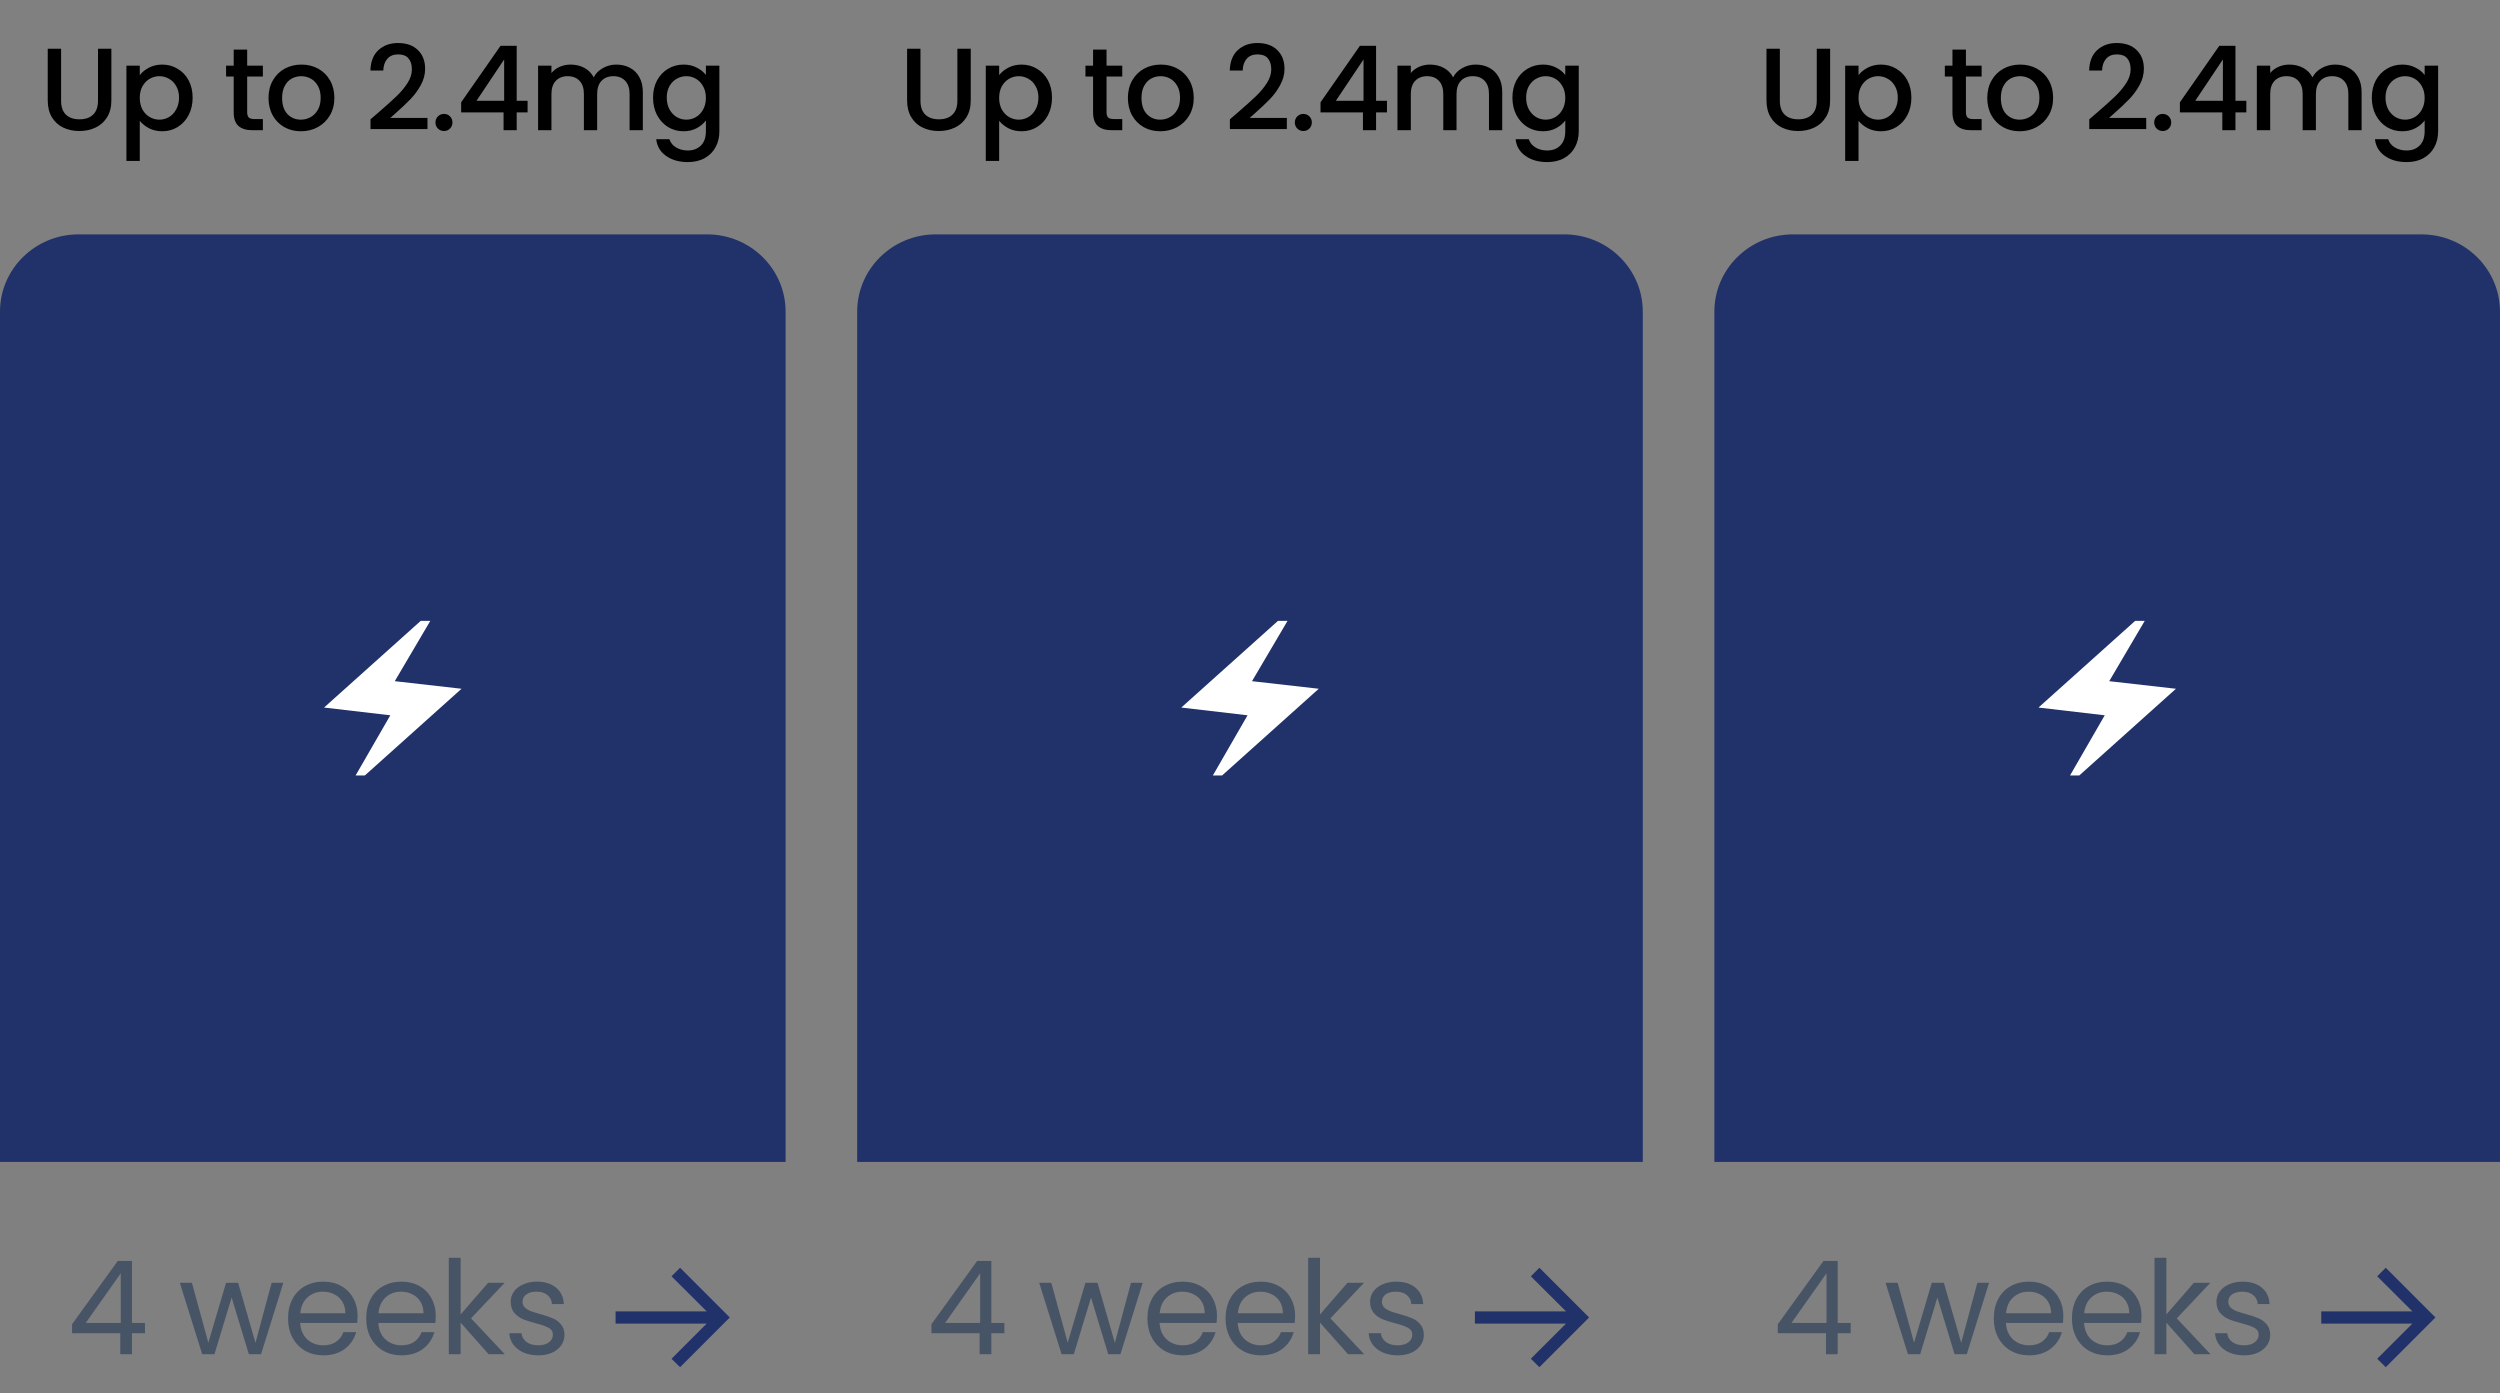
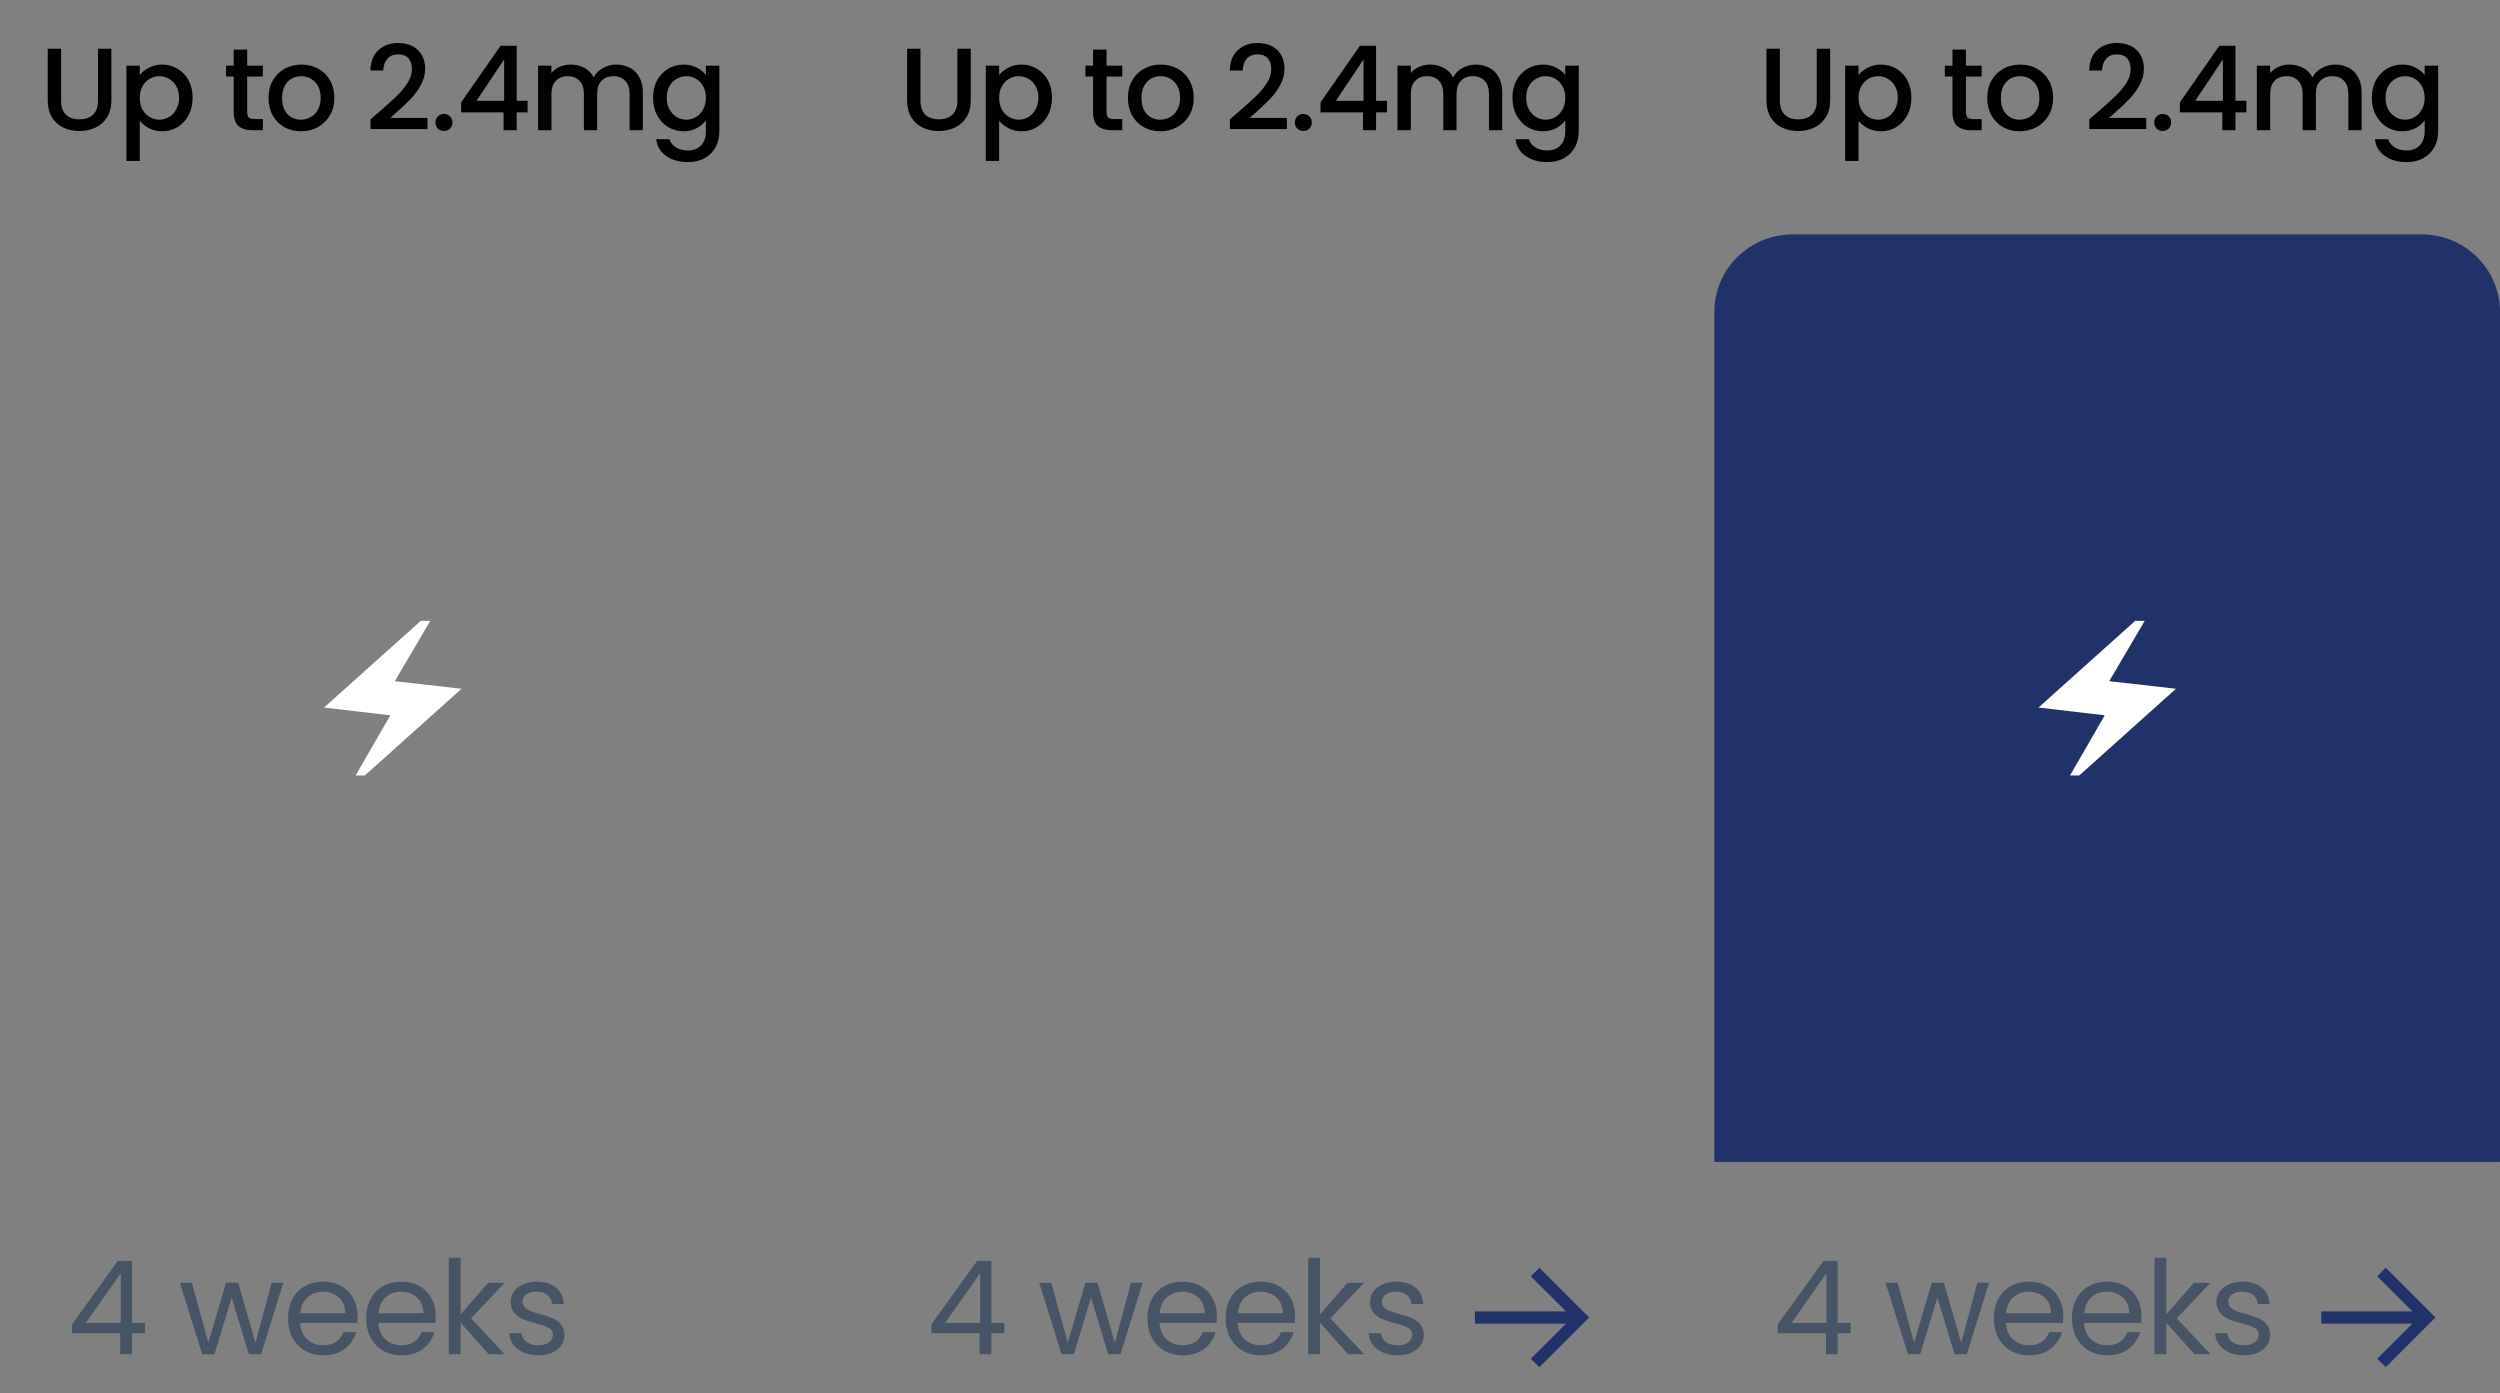
<svg xmlns="http://www.w3.org/2000/svg" width="192" height="107" viewBox="0 0 192 107" fill="none">
  <rect x="0" y="0" width="192" height="107" fill="#808080" stroke="none" />
-   <path d="M0 23.937C0 20.658 2.701 18 6.033 18H54.3C57.633 18 60.334 20.658 60.334 23.937V89.239H0V23.937Z" fill="#21316A" />
  <path d="M27.311 59.556L29.976 54.935L24.887 54.34L32.311 47.683H33.047L30.318 52.315L35.445 52.897L28.021 59.555L27.311 59.556Z" fill="white" />
-   <path d="M65.832 23.937C65.832 20.658 68.533 18 71.865 18H120.133C123.465 18 126.166 20.658 126.166 23.937V89.239H65.832V23.937Z" fill="#21316A" />
-   <path d="M93.147 59.556L95.812 54.935L90.723 54.34L98.147 47.683H98.883L96.154 52.315L101.281 52.897L93.857 59.555L93.147 59.556Z" fill="white" />
  <path d="M131.664 23.937C131.664 20.658 134.365 18 137.698 18H185.965C189.297 18 191.998 20.658 191.998 23.937V89.239H131.664V23.937Z" fill="#21316A" />
  <path d="M158.979 59.556L161.644 54.935L156.555 54.34L163.979 47.683H164.715L161.987 52.315L167.113 52.897L159.689 59.555L158.979 59.556Z" fill="white" />
  <path d="M5.535 102.39V101.7L9.045 96.84H10.135V101.6H11.135V102.39H10.135V104H9.235V102.39H5.535ZM9.275 97.79L6.585 101.6H9.275V97.79ZM21.76 98.52L20.05 104H19.11L17.79 99.65L16.47 104H15.53L13.81 98.52H14.74L16 103.12L17.36 98.52H18.29L19.62 103.13L20.86 98.52H21.76ZM27.463 101.05C27.463 101.223 27.453 101.407 27.433 101.6H23.053C23.087 102.14 23.27 102.563 23.603 102.87C23.943 103.17 24.353 103.32 24.833 103.32C25.227 103.32 25.553 103.23 25.813 103.05C26.08 102.863 26.267 102.617 26.373 102.31H27.353C27.207 102.837 26.913 103.267 26.473 103.6C26.033 103.927 25.487 104.09 24.833 104.09C24.313 104.09 23.847 103.973 23.433 103.74C23.027 103.507 22.707 103.177 22.473 102.75C22.24 102.317 22.123 101.817 22.123 101.25C22.123 100.683 22.237 100.187 22.463 99.76C22.69 99.333 23.007 99.006 23.413 98.78C23.827 98.546 24.3 98.43 24.833 98.43C25.353 98.43 25.813 98.543 26.213 98.77C26.613 98.996 26.92 99.31 27.133 99.71C27.353 100.103 27.463 100.55 27.463 101.05ZM26.523 100.86C26.523 100.513 26.447 100.217 26.293 99.97C26.14 99.716 25.93 99.526 25.663 99.4C25.403 99.266 25.113 99.2 24.793 99.2C24.333 99.2 23.94 99.346 23.613 99.64C23.293 99.933 23.11 100.34 23.063 100.86H26.523ZM33.465 101.05C33.465 101.223 33.455 101.407 33.435 101.6H29.055C29.088 102.14 29.271 102.563 29.605 102.87C29.945 103.17 30.355 103.32 30.835 103.32C31.228 103.32 31.555 103.23 31.815 103.05C32.081 102.863 32.268 102.617 32.375 102.31H33.355C33.208 102.837 32.915 103.267 32.475 103.6C32.035 103.927 31.488 104.09 30.835 104.09C30.315 104.09 29.848 103.973 29.435 103.74C29.028 103.507 28.708 103.177 28.475 102.75C28.241 102.317 28.125 101.817 28.125 101.25C28.125 100.683 28.238 100.187 28.465 99.76C28.691 99.333 29.008 99.006 29.415 98.78C29.828 98.546 30.301 98.43 30.835 98.43C31.355 98.43 31.815 98.543 32.215 98.77C32.615 98.996 32.921 99.31 33.135 99.71C33.355 100.103 33.465 100.55 33.465 101.05ZM32.525 100.86C32.525 100.513 32.448 100.217 32.295 99.97C32.141 99.716 31.931 99.526 31.665 99.4C31.405 99.266 31.115 99.2 30.795 99.2C30.335 99.2 29.941 99.346 29.615 99.64C29.295 99.933 29.111 100.34 29.065 100.86H32.525ZM37.526 104L35.376 101.58V104H34.466V96.6H35.376V100.95L37.486 98.52H38.756L36.176 101.25L38.766 104H37.526ZM41.352 104.09C40.932 104.09 40.556 104.02 40.222 103.88C39.889 103.733 39.626 103.533 39.432 103.28C39.239 103.02 39.132 102.723 39.112 102.39H40.052C40.079 102.663 40.206 102.887 40.432 103.06C40.666 103.233 40.969 103.32 41.342 103.32C41.689 103.32 41.962 103.243 42.162 103.09C42.362 102.937 42.462 102.743 42.462 102.51C42.462 102.27 42.355 102.093 42.142 101.98C41.929 101.86 41.599 101.743 41.152 101.63C40.745 101.523 40.412 101.417 40.152 101.31C39.899 101.197 39.679 101.033 39.492 100.82C39.312 100.6 39.222 100.313 39.222 99.96C39.222 99.68 39.306 99.423 39.472 99.19C39.639 98.956 39.876 98.773 40.182 98.64C40.489 98.5 40.839 98.43 41.232 98.43C41.839 98.43 42.329 98.583 42.702 98.89C43.075 99.196 43.276 99.616 43.302 100.15H42.392C42.372 99.863 42.255 99.633 42.042 99.46C41.836 99.286 41.556 99.2 41.202 99.2C40.876 99.2 40.615 99.27 40.422 99.41C40.229 99.55 40.132 99.733 40.132 99.96C40.132 100.14 40.189 100.29 40.302 100.41C40.422 100.523 40.569 100.617 40.742 100.69C40.922 100.757 41.169 100.833 41.482 100.92C41.876 101.027 42.196 101.133 42.442 101.24C42.689 101.34 42.899 101.493 43.072 101.7C43.252 101.907 43.346 102.177 43.352 102.51C43.352 102.81 43.269 103.08 43.102 103.32C42.935 103.56 42.699 103.75 42.392 103.89C42.092 104.023 41.745 104.09 41.352 104.09Z" fill="#475466" />
-   <path d="M52.229 105L51.573 104.352L54.275 101.651H47.277V100.713H54.275L51.573 98.02L52.229 97.363L56.047 101.182L52.229 105Z" fill="#21316A" />
  <path d="M118.225 105L117.569 104.352L120.271 101.651H113.273V100.713H120.271L117.569 98.02L118.225 97.363L122.043 101.182L118.225 105Z" fill="#21316A" />
  <path d="M183.225 105L182.569 104.352L185.271 101.651H178.273V100.713H185.271L182.569 98.02L183.225 97.363L187.043 101.182L183.225 105Z" fill="#21316A" />
  <path d="M71.535 102.39V101.7L75.045 96.84H76.135V101.6H77.135V102.39H76.135V104H75.235V102.39H71.535ZM75.275 97.79L72.585 101.6H75.275V97.79ZM87.76 98.52L86.05 104H85.11L83.79 99.65L82.47 104H81.53L79.81 98.52H80.74L82 103.12L83.36 98.52H84.29L85.62 103.13L86.86 98.52H87.76ZM93.463 101.05C93.463 101.223 93.453 101.407 93.433 101.6H89.053C89.087 102.14 89.27 102.563 89.603 102.87C89.943 103.17 90.353 103.32 90.833 103.32C91.227 103.32 91.553 103.23 91.813 103.05C92.08 102.863 92.267 102.617 92.373 102.31H93.353C93.207 102.837 92.913 103.267 92.473 103.6C92.033 103.927 91.487 104.09 90.833 104.09C90.313 104.09 89.847 103.973 89.433 103.74C89.027 103.507 88.707 103.177 88.473 102.75C88.24 102.317 88.123 101.817 88.123 101.25C88.123 100.683 88.237 100.187 88.463 99.76C88.69 99.333 89.007 99.006 89.413 98.78C89.827 98.546 90.3 98.43 90.833 98.43C91.353 98.43 91.813 98.543 92.213 98.77C92.613 98.996 92.92 99.31 93.133 99.71C93.353 100.103 93.463 100.55 93.463 101.05ZM92.523 100.86C92.523 100.513 92.447 100.217 92.293 99.97C92.14 99.716 91.93 99.526 91.663 99.4C91.403 99.266 91.113 99.2 90.793 99.2C90.333 99.2 89.94 99.346 89.613 99.64C89.293 99.933 89.11 100.34 89.063 100.86H92.523ZM99.465 101.05C99.465 101.223 99.455 101.407 99.435 101.6H95.055C95.088 102.14 95.271 102.563 95.605 102.87C95.945 103.17 96.355 103.32 96.835 103.32C97.228 103.32 97.555 103.23 97.815 103.05C98.081 102.863 98.268 102.617 98.374 102.31H99.355C99.208 102.837 98.915 103.267 98.475 103.6C98.035 103.927 97.488 104.09 96.835 104.09C96.315 104.09 95.848 103.973 95.435 103.74C95.028 103.507 94.708 103.177 94.475 102.75C94.241 102.317 94.124 101.817 94.124 101.25C94.124 100.683 94.238 100.187 94.465 99.76C94.691 99.333 95.008 99.006 95.415 98.78C95.828 98.546 96.301 98.43 96.835 98.43C97.355 98.43 97.815 98.543 98.215 98.77C98.615 98.996 98.921 99.31 99.135 99.71C99.355 100.103 99.465 100.55 99.465 101.05ZM98.525 100.86C98.525 100.513 98.448 100.217 98.295 99.97C98.141 99.716 97.931 99.526 97.665 99.4C97.405 99.266 97.115 99.2 96.795 99.2C96.335 99.2 95.941 99.346 95.615 99.64C95.295 99.933 95.111 100.34 95.065 100.86H98.525ZM103.526 104L101.376 101.58V104H100.466V96.6H101.376V100.95L103.486 98.52H104.756L102.176 101.25L104.766 104H103.526ZM107.352 104.09C106.932 104.09 106.556 104.02 106.222 103.88C105.889 103.733 105.626 103.533 105.432 103.28C105.239 103.02 105.132 102.723 105.112 102.39H106.052C106.079 102.663 106.206 102.887 106.432 103.06C106.666 103.233 106.969 103.32 107.342 103.32C107.689 103.32 107.962 103.243 108.162 103.09C108.362 102.937 108.462 102.743 108.462 102.51C108.462 102.27 108.356 102.093 108.142 101.98C107.929 101.86 107.599 101.743 107.152 101.63C106.746 101.523 106.412 101.417 106.152 101.31C105.899 101.197 105.679 101.033 105.492 100.82C105.312 100.6 105.222 100.313 105.222 99.96C105.222 99.68 105.306 99.423 105.472 99.19C105.639 98.956 105.876 98.773 106.182 98.64C106.489 98.5 106.839 98.43 107.232 98.43C107.839 98.43 108.329 98.583 108.702 98.89C109.076 99.196 109.276 99.616 109.302 100.15H108.392C108.372 99.863 108.256 99.633 108.042 99.46C107.836 99.286 107.556 99.2 107.202 99.2C106.876 99.2 106.616 99.27 106.422 99.41C106.229 99.55 106.132 99.733 106.132 99.96C106.132 100.14 106.189 100.29 106.302 100.41C106.422 100.523 106.569 100.617 106.742 100.69C106.922 100.757 107.169 100.833 107.482 100.92C107.876 101.027 108.196 101.133 108.442 101.24C108.689 101.34 108.899 101.493 109.072 101.7C109.252 101.907 109.346 102.177 109.352 102.51C109.352 102.81 109.269 103.08 109.102 103.32C108.936 103.56 108.699 103.75 108.392 103.89C108.092 104.023 107.746 104.09 107.352 104.09Z" fill="#475466" />
  <path d="M136.535 102.39V101.7L140.045 96.84H141.135V101.6H142.135V102.39H141.135V104H140.235V102.39H136.535ZM140.275 97.79L137.585 101.6H140.275V97.79ZM152.76 98.52L151.05 104H150.11L148.79 99.65L147.47 104H146.53L144.81 98.52H145.74L147 103.12L148.36 98.52H149.29L150.62 103.13L151.86 98.52H152.76ZM158.463 101.05C158.463 101.223 158.453 101.407 158.433 101.6H154.053C154.087 102.14 154.27 102.563 154.603 102.87C154.943 103.17 155.353 103.32 155.833 103.32C156.227 103.32 156.553 103.23 156.813 103.05C157.08 102.863 157.267 102.617 157.373 102.31H158.353C158.207 102.837 157.913 103.267 157.473 103.6C157.033 103.927 156.487 104.09 155.833 104.09C155.313 104.09 154.847 103.973 154.433 103.74C154.027 103.507 153.707 103.177 153.473 102.75C153.24 102.317 153.123 101.817 153.123 101.25C153.123 100.683 153.237 100.187 153.463 99.76C153.69 99.333 154.007 99.006 154.413 98.78C154.827 98.546 155.3 98.43 155.833 98.43C156.353 98.43 156.813 98.543 157.213 98.77C157.613 98.996 157.92 99.31 158.133 99.71C158.353 100.103 158.463 100.55 158.463 101.05ZM157.523 100.86C157.523 100.513 157.447 100.217 157.293 99.97C157.14 99.716 156.93 99.526 156.663 99.4C156.403 99.266 156.113 99.2 155.793 99.2C155.333 99.2 154.94 99.346 154.613 99.64C154.293 99.933 154.11 100.34 154.063 100.86H157.523ZM164.465 101.05C164.465 101.223 164.455 101.407 164.435 101.6H160.055C160.088 102.14 160.271 102.563 160.605 102.87C160.945 103.17 161.355 103.32 161.835 103.32C162.228 103.32 162.555 103.23 162.815 103.05C163.081 102.863 163.268 102.617 163.375 102.31H164.355C164.208 102.837 163.915 103.267 163.475 103.6C163.035 103.927 162.488 104.09 161.835 104.09C161.315 104.09 160.848 103.973 160.435 103.74C160.028 103.507 159.708 103.177 159.475 102.75C159.241 102.317 159.125 101.817 159.125 101.25C159.125 100.683 159.238 100.187 159.465 99.76C159.691 99.333 160.008 99.006 160.415 98.78C160.828 98.546 161.301 98.43 161.835 98.43C162.355 98.43 162.815 98.543 163.215 98.77C163.615 98.996 163.921 99.31 164.135 99.71C164.355 100.103 164.465 100.55 164.465 101.05ZM163.525 100.86C163.525 100.513 163.448 100.217 163.295 99.97C163.141 99.716 162.931 99.526 162.665 99.4C162.405 99.266 162.115 99.2 161.795 99.2C161.335 99.2 160.941 99.346 160.615 99.64C160.295 99.933 160.111 100.34 160.065 100.86H163.525ZM168.526 104L166.376 101.58V104H165.466V96.6H166.376V100.95L168.486 98.52H169.756L167.176 101.25L169.766 104H168.526ZM172.352 104.09C171.932 104.09 171.556 104.02 171.222 103.88C170.889 103.733 170.626 103.533 170.432 103.28C170.239 103.02 170.132 102.723 170.112 102.39H171.052C171.079 102.663 171.206 102.887 171.432 103.06C171.666 103.233 171.969 103.32 172.342 103.32C172.689 103.32 172.962 103.243 173.162 103.09C173.362 102.937 173.462 102.743 173.462 102.51C173.462 102.27 173.356 102.093 173.142 101.98C172.929 101.86 172.599 101.743 172.152 101.63C171.746 101.523 171.412 101.417 171.152 101.31C170.899 101.197 170.679 101.033 170.492 100.82C170.312 100.6 170.222 100.313 170.222 99.96C170.222 99.68 170.306 99.423 170.472 99.19C170.639 98.956 170.876 98.773 171.182 98.64C171.489 98.5 171.839 98.43 172.232 98.43C172.839 98.43 173.329 98.583 173.702 98.89C174.076 99.196 174.276 99.616 174.302 100.15H173.392C173.372 99.863 173.256 99.633 173.042 99.46C172.836 99.286 172.556 99.2 172.202 99.2C171.876 99.2 171.616 99.27 171.422 99.41C171.229 99.55 171.132 99.733 171.132 99.96C171.132 100.14 171.189 100.29 171.302 100.41C171.422 100.523 171.569 100.617 171.742 100.69C171.922 100.757 172.169 100.833 172.482 100.92C172.876 101.027 173.196 101.133 173.442 101.24C173.689 101.34 173.899 101.493 174.072 101.7C174.252 101.907 174.346 102.177 174.352 102.51C174.352 102.81 174.269 103.08 174.102 103.32C173.936 103.56 173.699 103.75 173.392 103.89C173.092 104.023 172.746 104.09 172.352 104.09Z" fill="#475466" />
  <path d="M4.692 3.745V7.732C4.692 8.206 4.815 8.563 5.061 8.803C5.313 9.043 5.661 9.163 6.105 9.163C6.555 9.163 6.903 9.043 7.149 8.803C7.401 8.563 7.527 8.206 7.527 7.732V3.745H8.553V7.714C8.553 8.224 8.442 8.656 8.22 9.01C7.998 9.364 7.701 9.628 7.329 9.802C6.957 9.976 6.546 10.063 6.096 10.063C5.646 10.063 5.235 9.976 4.863 9.802C4.497 9.628 4.206 9.364 3.99 9.01C3.774 8.656 3.666 8.224 3.666 7.714V3.745H4.692ZM10.735 5.77C10.909 5.542 11.146 5.35 11.446 5.194C11.746 5.038 12.085 4.96 12.463 4.96C12.895 4.96 13.288 5.068 13.642 5.284C14.002 5.494 14.284 5.791 14.488 6.175C14.692 6.559 14.794 7 14.794 7.498C14.794 7.996 14.692 8.443 14.488 8.839C14.284 9.229 14.002 9.535 13.642 9.757C13.288 9.973 12.895 10.081 12.463 10.081C12.085 10.081 11.749 10.006 11.455 9.856C11.161 9.7 10.921 9.508 10.735 9.28V12.358H9.709V5.041H10.735V5.77ZM13.75 7.498C13.75 7.156 13.678 6.862 13.534 6.616C13.396 6.364 13.21 6.175 12.976 6.049C12.748 5.917 12.502 5.851 12.238 5.851C11.98 5.851 11.734 5.917 11.5 6.049C11.272 6.181 11.086 6.373 10.942 6.625C10.804 6.877 10.735 7.174 10.735 7.516C10.735 7.858 10.804 8.158 10.942 8.416C11.086 8.668 11.272 8.86 11.5 8.992C11.734 9.124 11.98 9.19 12.238 9.19C12.502 9.19 12.748 9.124 12.976 8.992C13.21 8.854 13.396 8.656 13.534 8.398C13.678 8.14 13.75 7.84 13.75 7.498ZM18.983 5.878V8.623C18.983 8.809 19.025 8.944 19.109 9.028C19.199 9.106 19.349 9.145 19.559 9.145H20.189V10H19.379C18.917 10 18.563 9.892 18.317 9.676C18.071 9.46 17.948 9.109 17.948 8.623V5.878H17.363V5.041H17.948V3.808H18.983V5.041H20.189V5.878H18.983ZM23.106 10.081C22.638 10.081 22.215 9.976 21.837 9.766C21.459 9.55 21.162 9.25 20.946 8.866C20.73 8.476 20.622 8.026 20.622 7.516C20.622 7.012 20.733 6.565 20.955 6.175C21.177 5.785 21.48 5.485 21.864 5.275C22.248 5.065 22.677 4.96 23.151 4.96C23.625 4.96 24.054 5.065 24.438 5.275C24.822 5.485 25.125 5.785 25.347 6.175C25.569 6.565 25.68 7.012 25.68 7.516C25.68 8.02 25.566 8.467 25.338 8.857C25.11 9.247 24.798 9.55 24.402 9.766C24.012 9.976 23.58 10.081 23.106 10.081ZM23.106 9.19C23.37 9.19 23.616 9.127 23.844 9.001C24.078 8.875 24.267 8.686 24.411 8.434C24.555 8.182 24.627 7.876 24.627 7.516C24.627 7.156 24.558 6.853 24.42 6.607C24.282 6.355 24.099 6.166 23.871 6.04C23.643 5.914 23.397 5.851 23.133 5.851C22.869 5.851 22.623 5.914 22.395 6.04C22.173 6.166 21.996 6.355 21.864 6.607C21.732 6.853 21.666 7.156 21.666 7.516C21.666 8.05 21.801 8.464 22.071 8.758C22.347 9.046 22.692 9.19 23.106 9.19ZM29.104 8.605C29.68 8.107 30.133 7.699 30.463 7.381C30.799 7.057 31.078 6.721 31.3 6.373C31.522 6.025 31.633 5.677 31.633 5.329C31.633 4.969 31.546 4.687 31.372 4.483C31.204 4.279 30.937 4.177 30.571 4.177C30.217 4.177 29.941 4.291 29.743 4.519C29.551 4.741 29.449 5.041 29.437 5.419H28.447C28.465 4.735 28.669 4.213 29.059 3.853C29.455 3.487 29.956 3.304 30.562 3.304C31.216 3.304 31.726 3.484 32.092 3.844C32.464 4.204 32.65 4.684 32.65 5.284C32.65 5.716 32.539 6.133 32.317 6.535C32.101 6.931 31.84 7.288 31.534 7.606C31.234 7.918 30.85 8.281 30.382 8.695L29.977 9.055H32.83V9.91H28.456V9.163L29.104 8.605ZM34.1 10.063C33.914 10.063 33.758 10 33.633 9.874C33.507 9.748 33.444 9.592 33.444 9.406C33.444 9.22 33.507 9.064 33.633 8.938C33.758 8.812 33.914 8.749 34.1 8.749C34.281 8.749 34.434 8.812 34.559 8.938C34.685 9.064 34.748 9.22 34.748 9.406C34.748 9.592 34.685 9.748 34.559 9.874C34.434 10 34.281 10.063 34.1 10.063ZM35.416 8.632V7.858L38.44 3.52H39.682V7.741H40.519V8.632H39.682V10H38.674V8.632H35.416ZM38.719 4.564L36.595 7.741H38.719V4.564ZM47.328 4.96C47.718 4.96 48.066 5.041 48.371 5.203C48.684 5.365 48.926 5.605 49.1 5.923C49.281 6.241 49.37 6.625 49.37 7.075V10H48.353V7.228C48.353 6.784 48.242 6.445 48.02 6.211C47.798 5.971 47.495 5.851 47.111 5.851C46.727 5.851 46.422 5.971 46.194 6.211C45.971 6.445 45.861 6.784 45.861 7.228V10H44.843V7.228C44.843 6.784 44.733 6.445 44.511 6.211C44.288 5.971 43.986 5.851 43.602 5.851C43.218 5.851 42.911 5.971 42.684 6.211C42.462 6.445 42.35 6.784 42.35 7.228V10H41.325V5.041H42.35V5.608C42.519 5.404 42.731 5.245 42.989 5.131C43.248 5.017 43.523 4.96 43.818 4.96C44.214 4.96 44.568 5.044 44.88 5.212C45.191 5.38 45.431 5.623 45.599 5.941C45.749 5.641 45.983 5.404 46.301 5.23C46.62 5.05 46.962 4.96 47.328 4.96ZM52.494 4.96C52.878 4.96 53.217 5.038 53.511 5.194C53.811 5.344 54.045 5.533 54.213 5.761V5.041H55.248V10.081C55.248 10.537 55.152 10.942 54.96 11.296C54.768 11.656 54.489 11.938 54.123 12.142C53.763 12.346 53.331 12.448 52.827 12.448C52.155 12.448 51.597 12.289 51.153 11.971C50.709 11.659 50.457 11.233 50.397 10.693H51.414C51.492 10.951 51.657 11.158 51.909 11.314C52.167 11.476 52.473 11.557 52.827 11.557C53.241 11.557 53.574 11.431 53.826 11.179C54.084 10.927 54.213 10.561 54.213 10.081V9.253C54.039 9.487 53.802 9.685 53.502 9.847C53.208 10.003 52.872 10.081 52.494 10.081C52.062 10.081 51.666 9.973 51.306 9.757C50.952 9.535 50.67 9.229 50.46 8.839C50.256 8.443 50.154 7.996 50.154 7.498C50.154 7 50.256 6.559 50.46 6.175C50.67 5.791 50.952 5.494 51.306 5.284C51.666 5.068 52.062 4.96 52.494 4.96ZM54.213 7.516C54.213 7.174 54.141 6.877 53.997 6.625C53.859 6.373 53.676 6.181 53.448 6.049C53.22 5.917 52.974 5.851 52.71 5.851C52.446 5.851 52.2 5.917 51.972 6.049C51.744 6.175 51.558 6.364 51.414 6.616C51.276 6.862 51.207 7.156 51.207 7.498C51.207 7.84 51.276 8.14 51.414 8.398C51.558 8.656 51.744 8.854 51.972 8.992C52.206 9.124 52.452 9.19 52.71 9.19C52.974 9.19 53.22 9.124 53.448 8.992C53.676 8.86 53.859 8.668 53.997 8.416C54.141 8.158 54.213 7.858 54.213 7.516Z" fill="black" />
  <path d="M70.692 3.745V7.732C70.692 8.206 70.815 8.563 71.061 8.803C71.313 9.043 71.661 9.163 72.105 9.163C72.555 9.163 72.903 9.043 73.149 8.803C73.401 8.563 73.527 8.206 73.527 7.732V3.745H74.553V7.714C74.553 8.224 74.442 8.656 74.22 9.01C73.998 9.364 73.701 9.628 73.329 9.802C72.957 9.976 72.546 10.063 72.096 10.063C71.646 10.063 71.235 9.976 70.863 9.802C70.497 9.628 70.206 9.364 69.99 9.01C69.774 8.656 69.666 8.224 69.666 7.714V3.745H70.692ZM76.735 5.77C76.909 5.542 77.146 5.35 77.446 5.194C77.746 5.038 78.085 4.96 78.463 4.96C78.895 4.96 79.288 5.068 79.642 5.284C80.002 5.494 80.284 5.791 80.488 6.175C80.692 6.559 80.794 7 80.794 7.498C80.794 7.996 80.692 8.443 80.488 8.839C80.284 9.229 80.002 9.535 79.642 9.757C79.288 9.973 78.895 10.081 78.463 10.081C78.085 10.081 77.749 10.006 77.455 9.856C77.161 9.7 76.921 9.508 76.735 9.28V12.358H75.709V5.041H76.735V5.77ZM79.75 7.498C79.75 7.156 79.678 6.862 79.534 6.616C79.396 6.364 79.21 6.175 78.976 6.049C78.748 5.917 78.502 5.851 78.238 5.851C77.98 5.851 77.734 5.917 77.5 6.049C77.272 6.181 77.086 6.373 76.942 6.625C76.804 6.877 76.735 7.174 76.735 7.516C76.735 7.858 76.804 8.158 76.942 8.416C77.086 8.668 77.272 8.86 77.5 8.992C77.734 9.124 77.98 9.19 78.238 9.19C78.502 9.19 78.748 9.124 78.976 8.992C79.21 8.854 79.396 8.656 79.534 8.398C79.678 8.14 79.75 7.84 79.75 7.498ZM84.983 5.878V8.623C84.983 8.809 85.025 8.944 85.109 9.028C85.199 9.106 85.349 9.145 85.559 9.145H86.189V10H85.379C84.917 10 84.563 9.892 84.317 9.676C84.071 9.46 83.948 9.109 83.948 8.623V5.878H83.363V5.041H83.948V3.808H84.983V5.041H86.189V5.878H84.983ZM89.106 10.081C88.638 10.081 88.215 9.976 87.837 9.766C87.459 9.55 87.162 9.25 86.946 8.866C86.73 8.476 86.622 8.026 86.622 7.516C86.622 7.012 86.733 6.565 86.955 6.175C87.177 5.785 87.48 5.485 87.864 5.275C88.248 5.065 88.677 4.96 89.151 4.96C89.625 4.96 90.054 5.065 90.438 5.275C90.822 5.485 91.125 5.785 91.347 6.175C91.569 6.565 91.68 7.012 91.68 7.516C91.68 8.02 91.566 8.467 91.338 8.857C91.11 9.247 90.798 9.55 90.402 9.766C90.012 9.976 89.58 10.081 89.106 10.081ZM89.106 9.19C89.37 9.19 89.616 9.127 89.844 9.001C90.078 8.875 90.267 8.686 90.411 8.434C90.555 8.182 90.627 7.876 90.627 7.516C90.627 7.156 90.558 6.853 90.42 6.607C90.282 6.355 90.099 6.166 89.871 6.04C89.643 5.914 89.397 5.851 89.133 5.851C88.869 5.851 88.623 5.914 88.395 6.04C88.173 6.166 87.996 6.355 87.864 6.607C87.732 6.853 87.666 7.156 87.666 7.516C87.666 8.05 87.801 8.464 88.071 8.758C88.347 9.046 88.692 9.19 89.106 9.19ZM95.104 8.605C95.68 8.107 96.133 7.699 96.463 7.381C96.799 7.057 97.078 6.721 97.3 6.373C97.522 6.025 97.633 5.677 97.633 5.329C97.633 4.969 97.546 4.687 97.372 4.483C97.204 4.279 96.937 4.177 96.571 4.177C96.217 4.177 95.941 4.291 95.743 4.519C95.551 4.741 95.449 5.041 95.437 5.419H94.447C94.465 4.735 94.669 4.213 95.059 3.853C95.455 3.487 95.956 3.304 96.562 3.304C97.216 3.304 97.726 3.484 98.092 3.844C98.464 4.204 98.65 4.684 98.65 5.284C98.65 5.716 98.539 6.133 98.317 6.535C98.101 6.931 97.84 7.288 97.534 7.606C97.234 7.918 96.85 8.281 96.382 8.695L95.977 9.055H98.83V9.91H94.456V9.163L95.104 8.605ZM100.1 10.063C99.915 10.063 99.758 10 99.632 9.874C99.507 9.748 99.444 9.592 99.444 9.406C99.444 9.22 99.507 9.064 99.632 8.938C99.758 8.812 99.915 8.749 100.1 8.749C100.28 8.749 100.433 8.812 100.559 8.938C100.685 9.064 100.748 9.22 100.748 9.406C100.748 9.592 100.685 9.748 100.559 9.874C100.433 10 100.28 10.063 100.1 10.063ZM101.416 8.632V7.858L104.44 3.52H105.682V7.741H106.519V8.632H105.682V10H104.674V8.632H101.416ZM104.719 4.564L102.595 7.741H104.719V4.564ZM113.328 4.96C113.718 4.96 114.066 5.041 114.372 5.203C114.684 5.365 114.927 5.605 115.101 5.923C115.281 6.241 115.371 6.625 115.371 7.075V10H114.354V7.228C114.354 6.784 114.243 6.445 114.021 6.211C113.799 5.971 113.496 5.851 113.112 5.851C112.728 5.851 112.422 5.971 112.194 6.211C111.972 6.445 111.861 6.784 111.861 7.228V10H110.844V7.228C110.844 6.784 110.733 6.445 110.511 6.211C110.289 5.971 109.986 5.851 109.602 5.851C109.218 5.851 108.912 5.971 108.684 6.211C108.462 6.445 108.351 6.784 108.351 7.228V10H107.325V5.041H108.351V5.608C108.519 5.404 108.732 5.245 108.99 5.131C109.248 5.017 109.524 4.96 109.818 4.96C110.214 4.96 110.568 5.044 110.88 5.212C111.192 5.38 111.432 5.623 111.6 5.941C111.75 5.641 111.984 5.404 112.302 5.23C112.62 5.05 112.962 4.96 113.328 4.96ZM118.494 4.96C118.878 4.96 119.217 5.038 119.511 5.194C119.811 5.344 120.045 5.533 120.213 5.761V5.041H121.248V10.081C121.248 10.537 121.152 10.942 120.96 11.296C120.768 11.656 120.489 11.938 120.123 12.142C119.763 12.346 119.331 12.448 118.827 12.448C118.155 12.448 117.597 12.289 117.153 11.971C116.709 11.659 116.457 11.233 116.397 10.693H117.414C117.492 10.951 117.657 11.158 117.909 11.314C118.167 11.476 118.473 11.557 118.827 11.557C119.241 11.557 119.574 11.431 119.826 11.179C120.084 10.927 120.213 10.561 120.213 10.081V9.253C120.039 9.487 119.802 9.685 119.502 9.847C119.208 10.003 118.872 10.081 118.494 10.081C118.062 10.081 117.666 9.973 117.306 9.757C116.952 9.535 116.67 9.229 116.46 8.839C116.256 8.443 116.154 7.996 116.154 7.498C116.154 7 116.256 6.559 116.46 6.175C116.67 5.791 116.952 5.494 117.306 5.284C117.666 5.068 118.062 4.96 118.494 4.96ZM120.213 7.516C120.213 7.174 120.141 6.877 119.997 6.625C119.859 6.373 119.676 6.181 119.448 6.049C119.22 5.917 118.974 5.851 118.71 5.851C118.446 5.851 118.2 5.917 117.972 6.049C117.744 6.175 117.558 6.364 117.414 6.616C117.276 6.862 117.207 7.156 117.207 7.498C117.207 7.84 117.276 8.14 117.414 8.398C117.558 8.656 117.744 8.854 117.972 8.992C118.206 9.124 118.452 9.19 118.71 9.19C118.974 9.19 119.22 9.124 119.448 8.992C119.676 8.86 119.859 8.668 119.997 8.416C120.141 8.158 120.213 7.858 120.213 7.516Z" fill="black" />
  <path d="M136.692 3.745V7.732C136.692 8.206 136.815 8.563 137.061 8.803C137.313 9.043 137.661 9.163 138.105 9.163C138.555 9.163 138.903 9.043 139.149 8.803C139.401 8.563 139.527 8.206 139.527 7.732V3.745H140.553V7.714C140.553 8.224 140.442 8.656 140.22 9.01C139.998 9.364 139.701 9.628 139.329 9.802C138.957 9.976 138.546 10.063 138.096 10.063C137.646 10.063 137.235 9.976 136.863 9.802C136.497 9.628 136.206 9.364 135.99 9.01C135.774 8.656 135.666 8.224 135.666 7.714V3.745H136.692ZM142.735 5.77C142.909 5.542 143.146 5.35 143.446 5.194C143.746 5.038 144.085 4.96 144.463 4.96C144.895 4.96 145.288 5.068 145.642 5.284C146.002 5.494 146.284 5.791 146.488 6.175C146.692 6.559 146.794 7 146.794 7.498C146.794 7.996 146.692 8.443 146.488 8.839C146.284 9.229 146.002 9.535 145.642 9.757C145.288 9.973 144.895 10.081 144.463 10.081C144.085 10.081 143.749 10.006 143.455 9.856C143.161 9.7 142.921 9.508 142.735 9.28V12.358H141.709V5.041H142.735V5.77ZM145.75 7.498C145.75 7.156 145.678 6.862 145.534 6.616C145.396 6.364 145.21 6.175 144.976 6.049C144.748 5.917 144.502 5.851 144.238 5.851C143.98 5.851 143.734 5.917 143.5 6.049C143.272 6.181 143.086 6.373 142.942 6.625C142.804 6.877 142.735 7.174 142.735 7.516C142.735 7.858 142.804 8.158 142.942 8.416C143.086 8.668 143.272 8.86 143.5 8.992C143.734 9.124 143.98 9.19 144.238 9.19C144.502 9.19 144.748 9.124 144.976 8.992C145.21 8.854 145.396 8.656 145.534 8.398C145.678 8.14 145.75 7.84 145.75 7.498ZM150.983 5.878V8.623C150.983 8.809 151.025 8.944 151.109 9.028C151.199 9.106 151.349 9.145 151.559 9.145H152.189V10H151.379C150.917 10 150.563 9.892 150.317 9.676C150.071 9.46 149.948 9.109 149.948 8.623V5.878H149.363V5.041H149.948V3.808H150.983V5.041H152.189V5.878H150.983ZM155.106 10.081C154.638 10.081 154.215 9.976 153.837 9.766C153.459 9.55 153.162 9.25 152.946 8.866C152.73 8.476 152.622 8.026 152.622 7.516C152.622 7.012 152.733 6.565 152.955 6.175C153.177 5.785 153.48 5.485 153.864 5.275C154.248 5.065 154.677 4.96 155.151 4.96C155.625 4.96 156.054 5.065 156.438 5.275C156.822 5.485 157.125 5.785 157.347 6.175C157.569 6.565 157.68 7.012 157.68 7.516C157.68 8.02 157.566 8.467 157.338 8.857C157.11 9.247 156.798 9.55 156.402 9.766C156.012 9.976 155.58 10.081 155.106 10.081ZM155.106 9.19C155.37 9.19 155.616 9.127 155.844 9.001C156.078 8.875 156.267 8.686 156.411 8.434C156.555 8.182 156.627 7.876 156.627 7.516C156.627 7.156 156.558 6.853 156.42 6.607C156.282 6.355 156.099 6.166 155.871 6.04C155.643 5.914 155.397 5.851 155.133 5.851C154.869 5.851 154.623 5.914 154.395 6.04C154.173 6.166 153.996 6.355 153.864 6.607C153.732 6.853 153.666 7.156 153.666 7.516C153.666 8.05 153.801 8.464 154.071 8.758C154.347 9.046 154.692 9.19 155.106 9.19ZM161.104 8.605C161.68 8.107 162.133 7.699 162.463 7.381C162.799 7.057 163.078 6.721 163.3 6.373C163.522 6.025 163.633 5.677 163.633 5.329C163.633 4.969 163.546 4.687 163.372 4.483C163.204 4.279 162.937 4.177 162.571 4.177C162.217 4.177 161.941 4.291 161.743 4.519C161.551 4.741 161.449 5.041 161.437 5.419H160.447C160.465 4.735 160.669 4.213 161.059 3.853C161.455 3.487 161.956 3.304 162.562 3.304C163.216 3.304 163.726 3.484 164.092 3.844C164.464 4.204 164.65 4.684 164.65 5.284C164.65 5.716 164.539 6.133 164.317 6.535C164.101 6.931 163.84 7.288 163.534 7.606C163.234 7.918 162.85 8.281 162.382 8.695L161.977 9.055H164.83V9.91H160.456V9.163L161.104 8.605ZM166.1 10.063C165.914 10.063 165.758 10 165.632 9.874C165.506 9.748 165.443 9.592 165.443 9.406C165.443 9.22 165.506 9.064 165.632 8.938C165.758 8.812 165.914 8.749 166.1 8.749C166.28 8.749 166.433 8.812 166.559 8.938C166.685 9.064 166.748 9.22 166.748 9.406C166.748 9.592 166.685 9.748 166.559 9.874C166.433 10 166.28 10.063 166.1 10.063ZM167.416 8.632V7.858L170.44 3.52H171.682V7.741H172.519V8.632H171.682V10H170.674V8.632H167.416ZM170.719 4.564L168.595 7.741H170.719V4.564ZM179.328 4.96C179.718 4.96 180.066 5.041 180.372 5.203C180.684 5.365 180.927 5.605 181.101 5.923C181.281 6.241 181.371 6.625 181.371 7.075V10H180.354V7.228C180.354 6.784 180.243 6.445 180.021 6.211C179.799 5.971 179.496 5.851 179.112 5.851C178.728 5.851 178.422 5.971 178.194 6.211C177.972 6.445 177.861 6.784 177.861 7.228V10H176.844V7.228C176.844 6.784 176.733 6.445 176.511 6.211C176.289 5.971 175.986 5.851 175.602 5.851C175.218 5.851 174.912 5.971 174.684 6.211C174.462 6.445 174.351 6.784 174.351 7.228V10H173.325V5.041H174.351V5.608C174.519 5.404 174.732 5.245 174.99 5.131C175.248 5.017 175.524 4.96 175.818 4.96C176.214 4.96 176.568 5.044 176.88 5.212C177.192 5.38 177.432 5.623 177.6 5.941C177.75 5.641 177.984 5.404 178.302 5.23C178.62 5.05 178.962 4.96 179.328 4.96ZM184.494 4.96C184.878 4.96 185.217 5.038 185.511 5.194C185.811 5.344 186.045 5.533 186.213 5.761V5.041H187.248V10.081C187.248 10.537 187.152 10.942 186.96 11.296C186.768 11.656 186.489 11.938 186.123 12.142C185.763 12.346 185.331 12.448 184.827 12.448C184.155 12.448 183.597 12.289 183.153 11.971C182.709 11.659 182.457 11.233 182.397 10.693H183.414C183.492 10.951 183.657 11.158 183.909 11.314C184.167 11.476 184.473 11.557 184.827 11.557C185.241 11.557 185.574 11.431 185.826 11.179C186.084 10.927 186.213 10.561 186.213 10.081V9.253C186.039 9.487 185.802 9.685 185.502 9.847C185.208 10.003 184.872 10.081 184.494 10.081C184.062 10.081 183.666 9.973 183.306 9.757C182.952 9.535 182.67 9.229 182.46 8.839C182.256 8.443 182.154 7.996 182.154 7.498C182.154 7 182.256 6.559 182.46 6.175C182.67 5.791 182.952 5.494 183.306 5.284C183.666 5.068 184.062 4.96 184.494 4.96ZM186.213 7.516C186.213 7.174 186.141 6.877 185.997 6.625C185.859 6.373 185.676 6.181 185.448 6.049C185.22 5.917 184.974 5.851 184.71 5.851C184.446 5.851 184.2 5.917 183.972 6.049C183.744 6.175 183.558 6.364 183.414 6.616C183.276 6.862 183.207 7.156 183.207 7.498C183.207 7.84 183.276 8.14 183.414 8.398C183.558 8.656 183.744 8.854 183.972 8.992C184.206 9.124 184.452 9.19 184.71 9.19C184.974 9.19 185.22 9.124 185.448 8.992C185.676 8.86 185.859 8.668 185.997 8.416C186.141 8.158 186.213 7.858 186.213 7.516Z" fill="black" />
</svg>